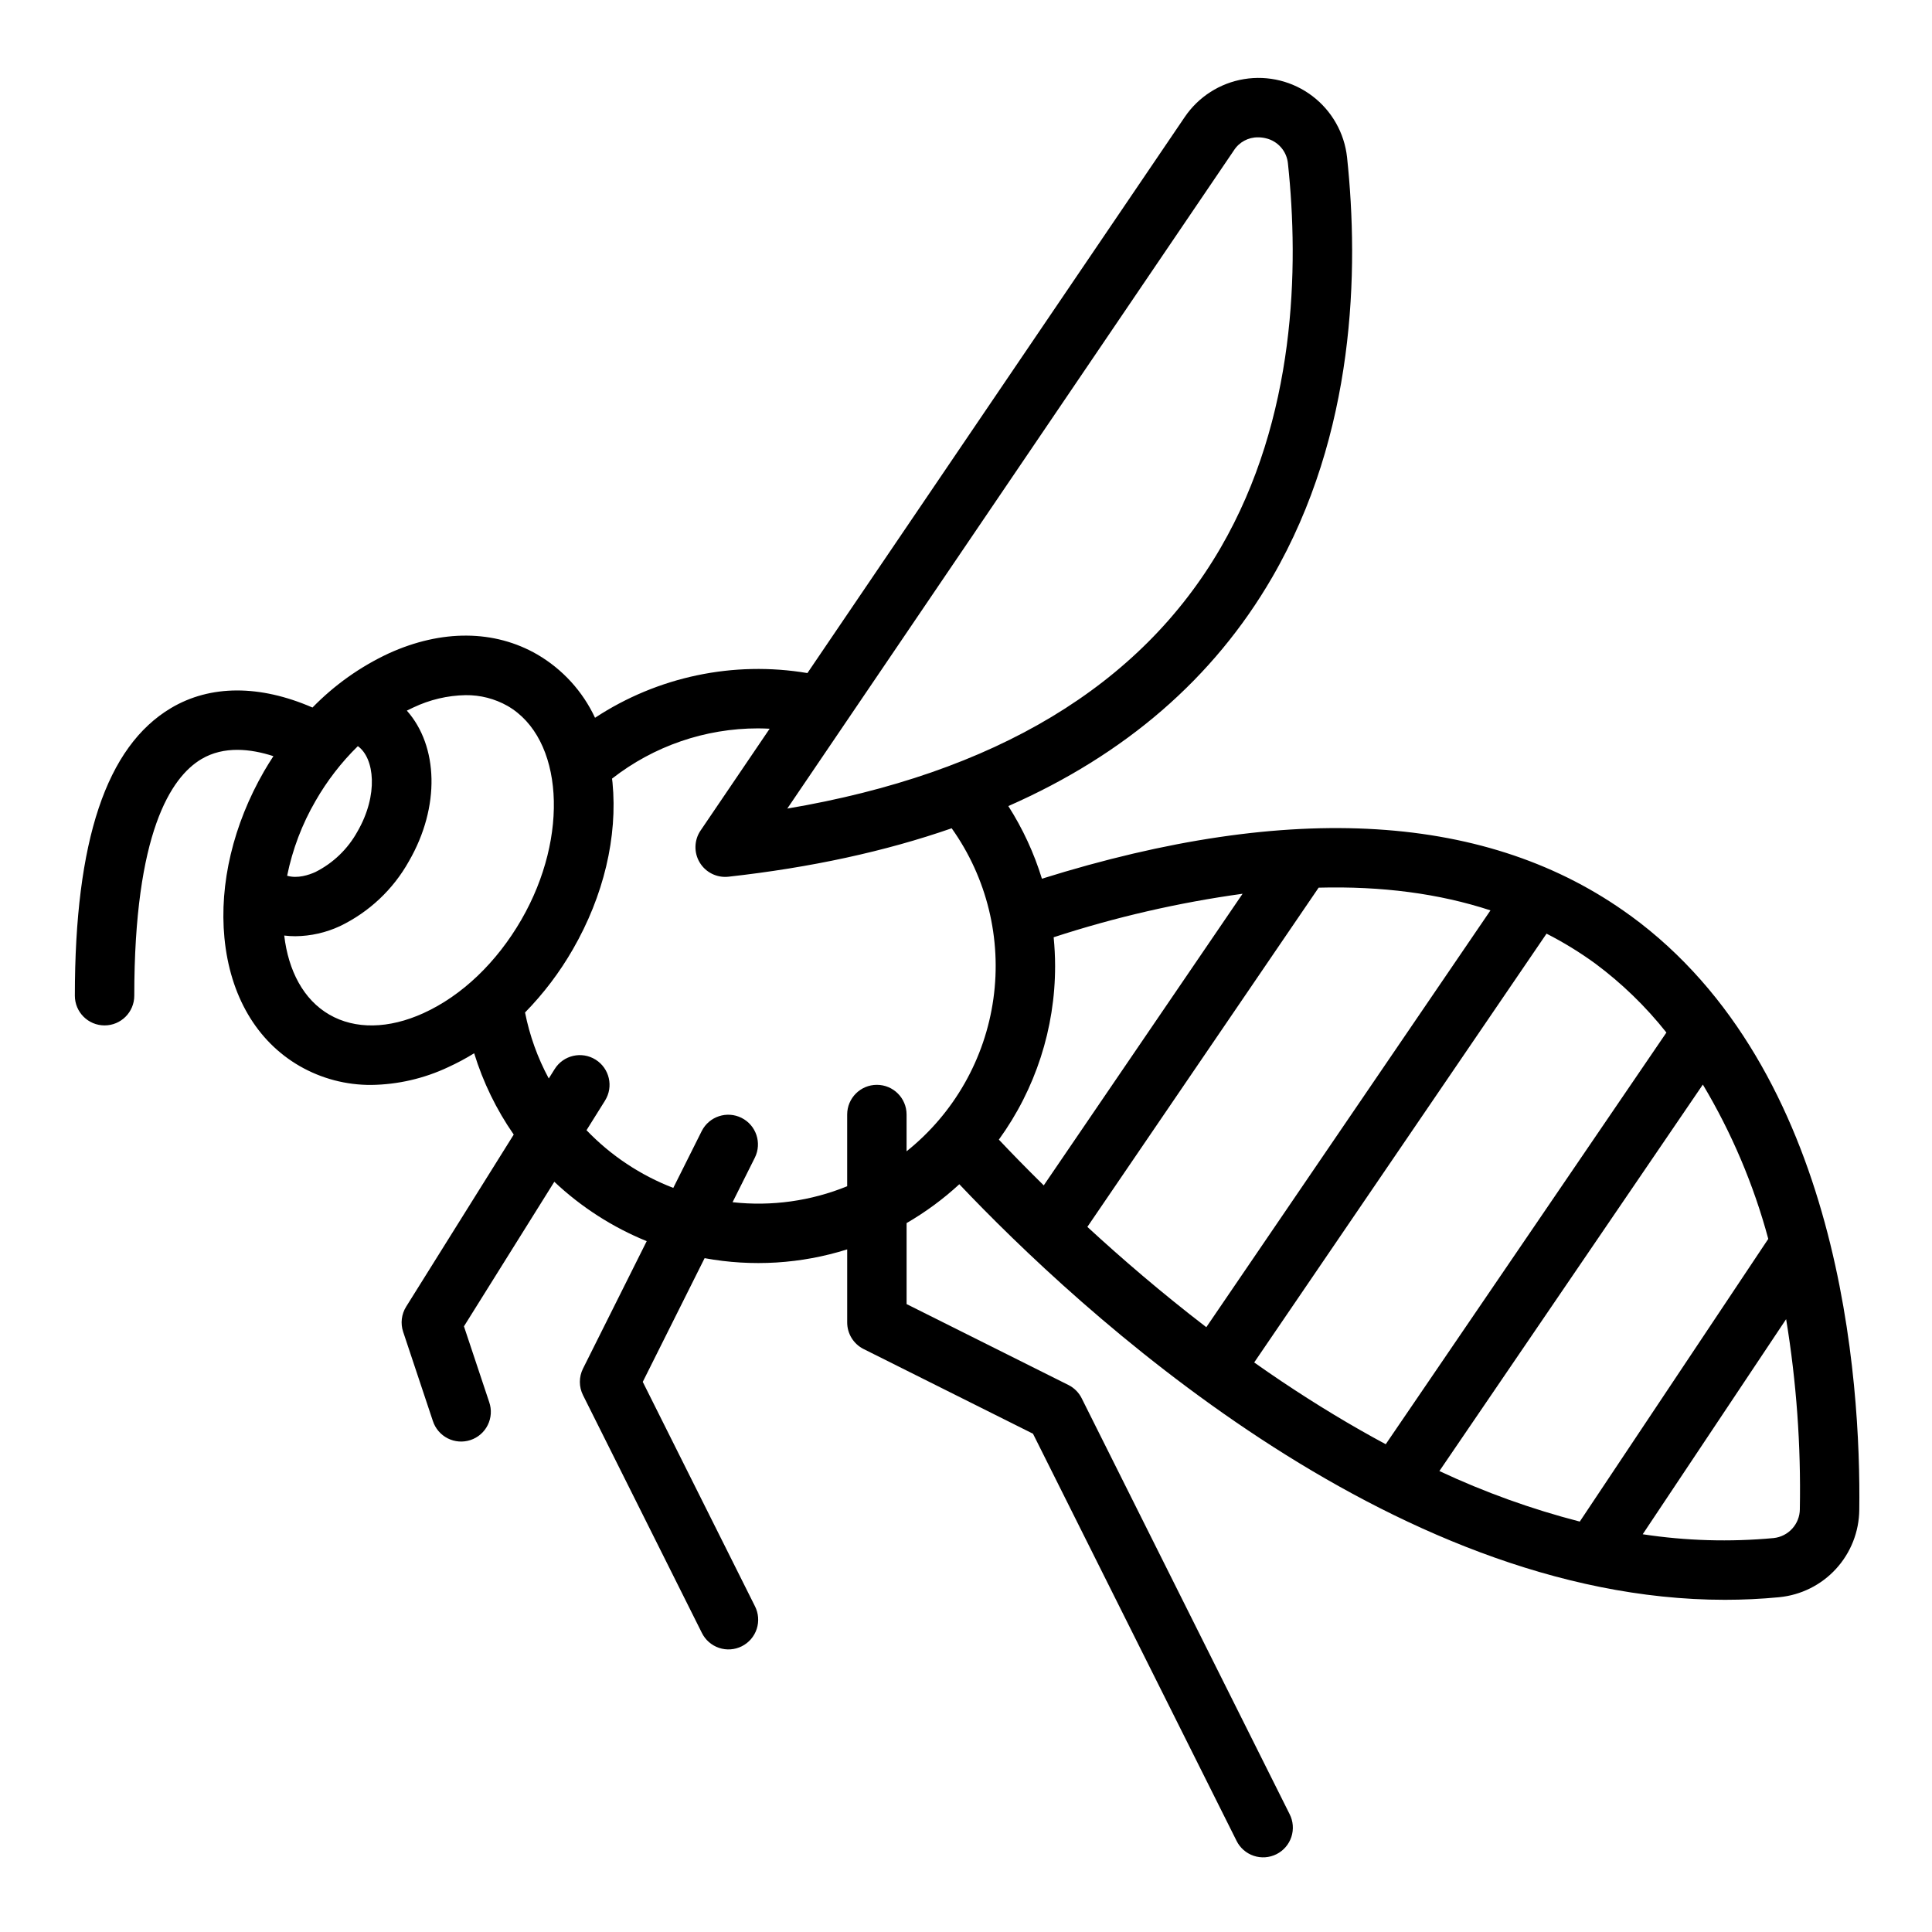
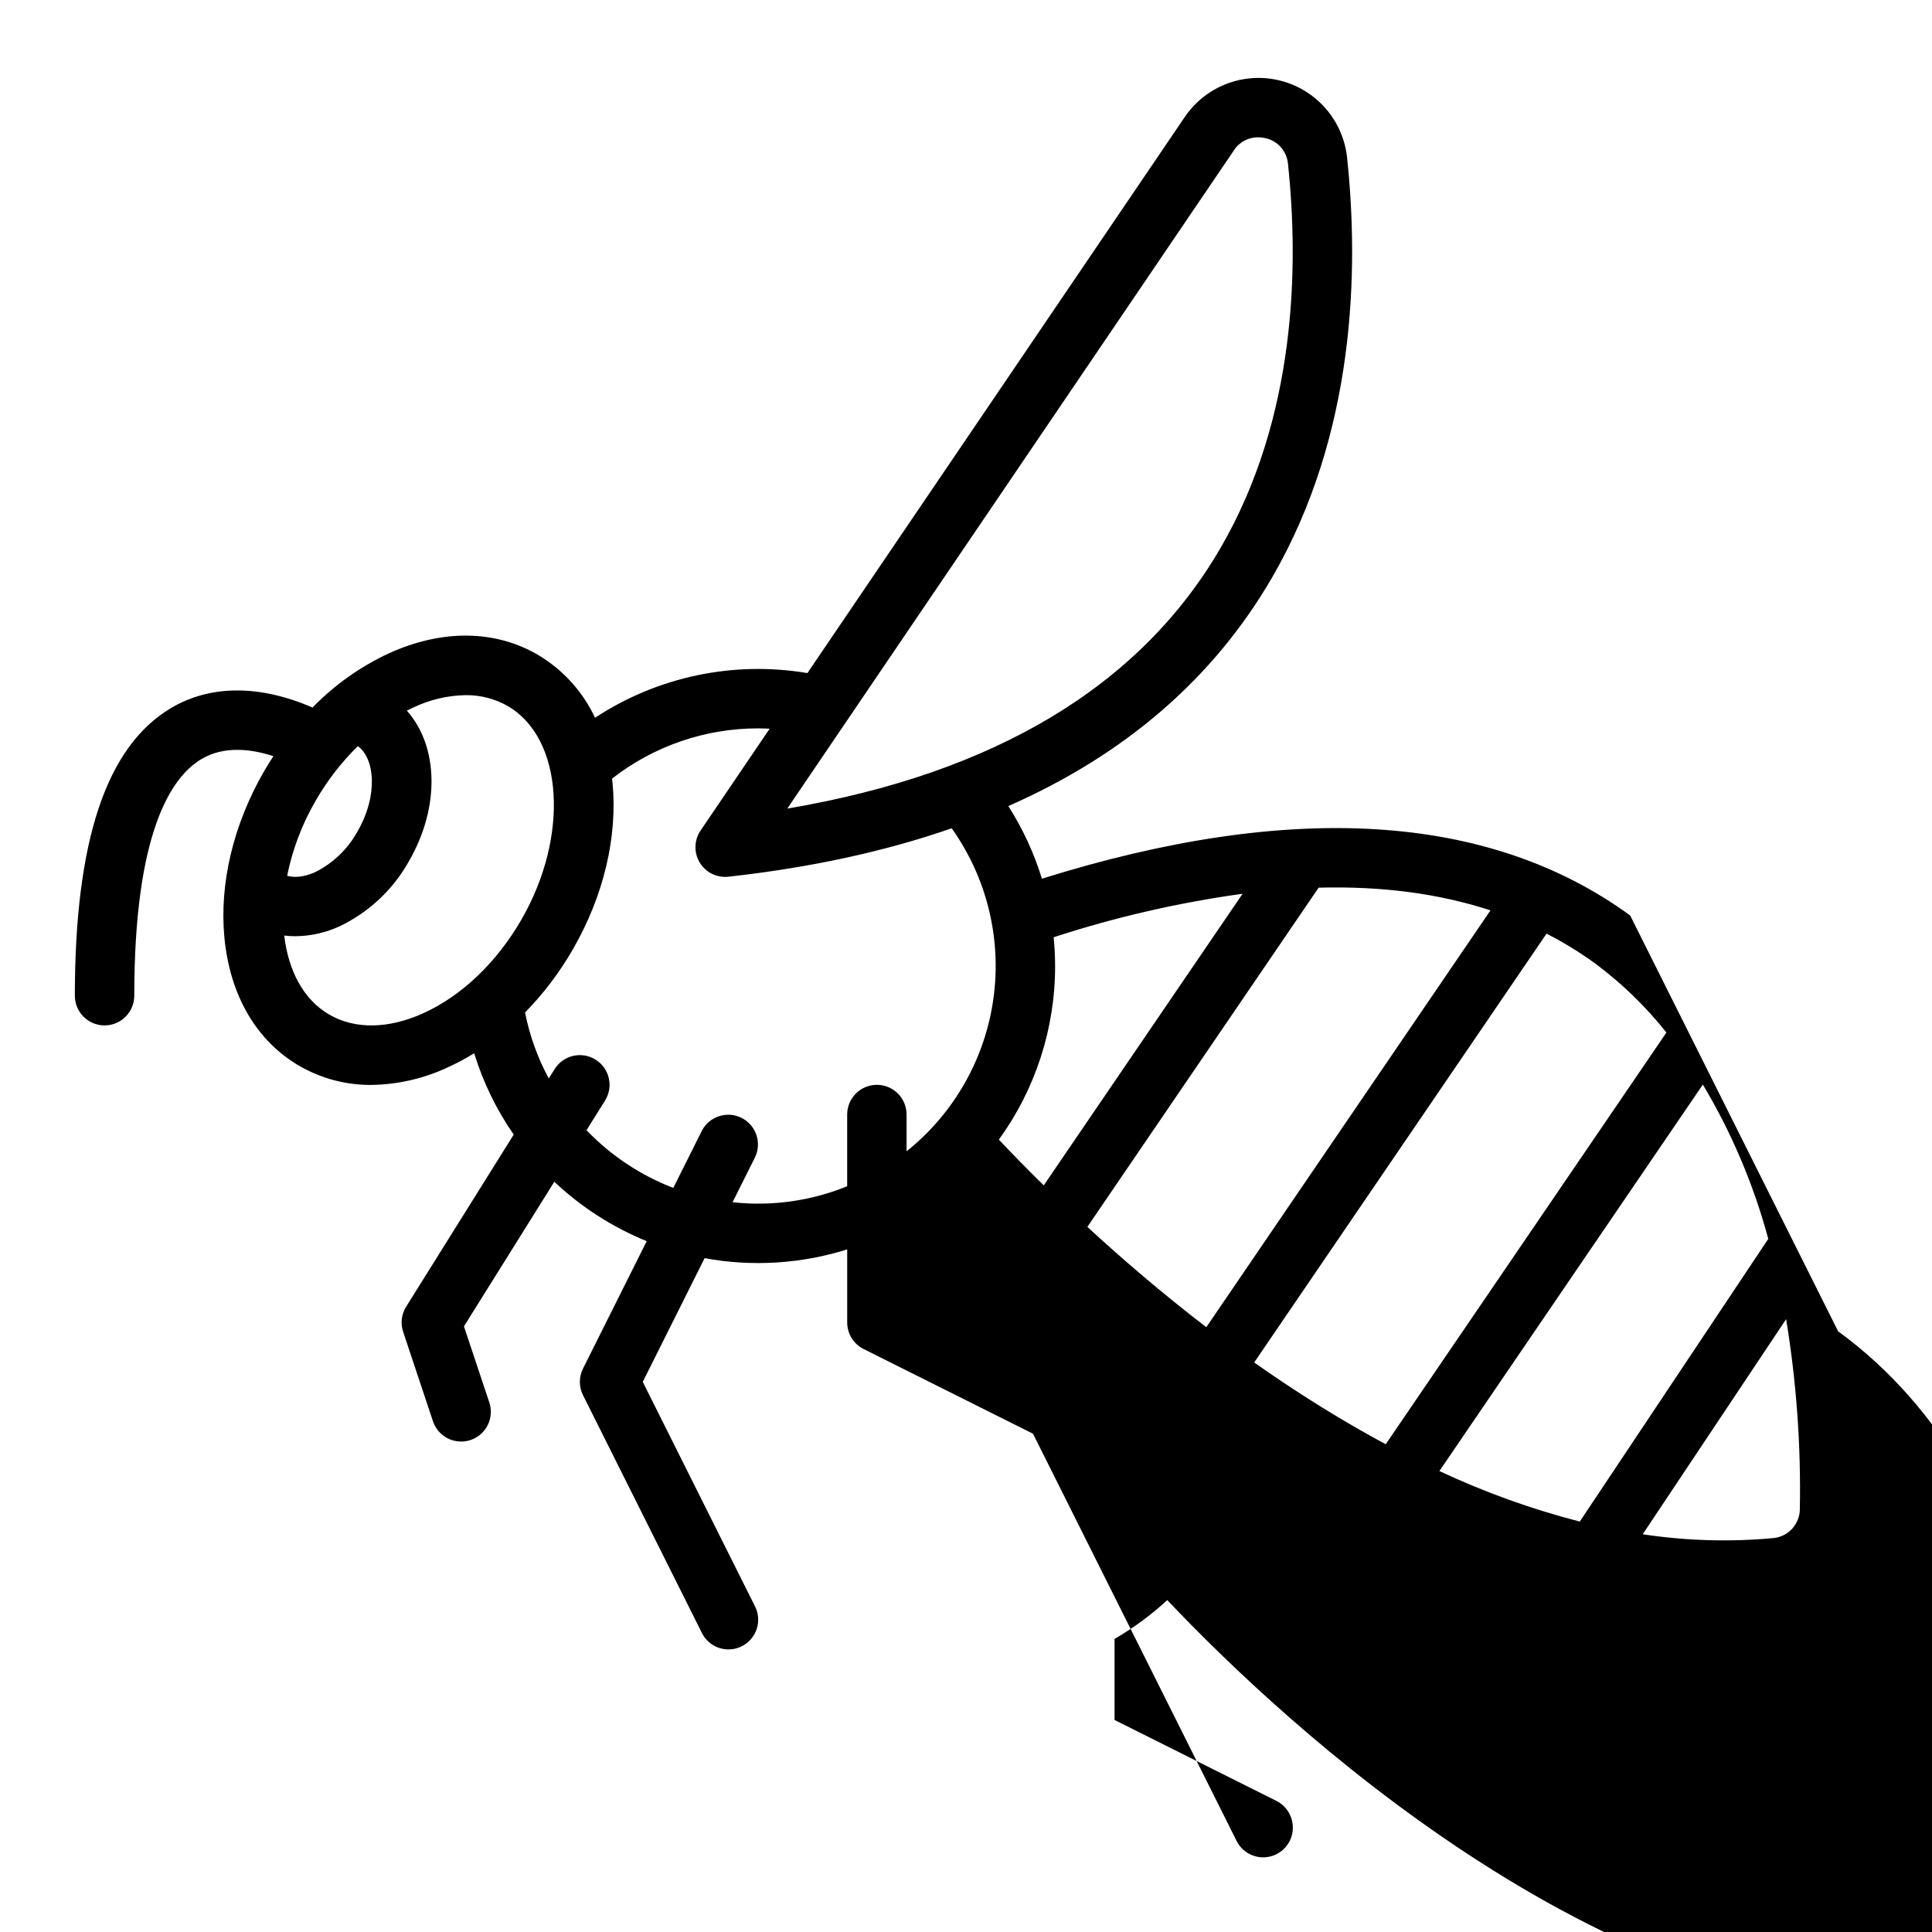
<svg xmlns="http://www.w3.org/2000/svg" fill="#000000" width="800px" height="800px" version="1.1" viewBox="144 144 512 512">
-   <path d="m576.01 386.61c-37.324-27.188-89.746-30.441-155.89-9.742-2.086-6.789-5.082-13.266-8.902-19.25 31.023-13.656 54.414-33.895 69.891-60.562 22.152-38.18 23.035-81.629 19.875-111.36-0.703-6.445-4.027-12.316-9.191-16.238-5.16-3.922-11.711-5.547-18.105-4.496-6.398 1.051-12.082 4.684-15.719 10.051l-99.996 147.36c-19.586-3.297-39.691 0.934-56.285 11.844-3.273-7.016-8.613-12.867-15.301-16.773-11.367-6.566-25.348-6.668-39.367-0.289-7.547 3.519-14.395 8.379-20.207 14.348-13.938-6.055-27.078-6.055-37.492 0.137-17.145 10.199-25.484 35.137-25.484 76.234 0 4.348 3.527 7.871 7.875 7.871 4.348 0 7.871-3.523 7.871-7.871 0-43.078 9.676-57.879 17.793-62.707 5.961-3.543 13.082-2.727 19.078-0.777-0.848 1.301-1.672 2.617-2.461 3.977-8.172 14.156-11.906 29.855-10.516 44.203 1.484 15.332 8.562 27.391 19.934 33.949 5.773 3.32 12.328 5.043 18.988 5 7.055-0.098 14.004-1.703 20.379-4.711 2.367-1.082 4.664-2.312 6.879-3.68 2.363 7.68 5.898 14.945 10.484 21.547l-28.516 45.617c-1.242 1.992-1.531 4.438-0.785 6.664l7.871 23.617c0.645 1.996 2.062 3.656 3.938 4.606s4.051 1.109 6.043 0.445c1.996-0.664 3.641-2.098 4.57-3.984 0.93-1.883 1.07-4.062 0.387-6.047l-6.699-20.098 23.949-38.316h-0.004c7.121 6.711 15.422 12.051 24.488 15.742l-16.883 33.766c-1.109 2.219-1.109 4.828 0 7.043l31.488 62.977c0.922 1.883 2.559 3.32 4.547 3.992 1.988 0.672 4.164 0.52 6.039-0.418 1.879-0.938 3.301-2.586 3.957-4.582 0.656-1.992 0.488-4.164-0.465-6.035l-29.73-59.453 16.391-32.785c12.594 2.32 25.566 1.52 37.785-2.328v19.367c0 2.984 1.684 5.707 4.352 7.043l44.887 22.441 53.93 107.86c0.922 1.883 2.559 3.32 4.547 3.992 1.988 0.672 4.164 0.52 6.039-0.418 1.879-0.938 3.301-2.586 3.957-4.582 0.656-1.992 0.488-4.164-0.465-6.035l-55.105-110.21h0.004c-0.762-1.523-1.996-2.758-3.519-3.519l-42.883-21.441v-21.469c5.023-2.91 9.707-6.359 13.973-10.293 31.23 32.941 113.97 110.13 202.88 110.13 4.785 0 9.598-0.223 14.414-0.688v-0.004c5.769-0.562 11.125-3.234 15.039-7.512 3.914-4.273 6.109-9.844 6.164-15.641 0.438-33.75-4.602-116.65-60.711-157.52zm-105.02-202.75c1.391-2.188 3.816-3.5 6.406-3.465 0.695 0 1.383 0.082 2.055 0.246 3.207 0.738 5.574 3.449 5.871 6.727 2.914 27.391 2.184 67.285-17.836 101.79-21.234 36.594-59.828 59.805-114.85 69.125zm-243.36 172.38c3.051-5.324 6.824-10.207 11.207-14.504 4.43 3.188 5.492 12.922-0.098 22.613v-0.004c-2.551 4.637-6.445 8.391-11.176 10.762-1.695 0.77-4.703 1.785-7.469 0.977 1.414-6.981 3.957-13.684 7.535-19.844zm28.633 56.242c-9.266 4.215-18.133 4.359-24.977 0.41s-10.875-11.645-11.961-20.961c0.98 0.121 1.965 0.18 2.953 0.18 4.082-0.039 8.105-0.949 11.809-2.672 7.727-3.719 14.117-9.73 18.293-17.223 8.336-14.438 7.766-30.52-0.562-39.891 0.574-0.297 1.148-0.57 1.727-0.836v0.004c4.32-2.062 9.035-3.18 13.824-3.269 3.906-0.051 7.754 0.938 11.148 2.859 14.781 8.535 16.457 34.477 3.652 56.648-6.551 11.336-15.75 20.125-25.91 24.75zm127.99 36.629v-9.746c0-4.348-3.523-7.871-7.871-7.871-4.348 0-7.871 3.523-7.871 7.871v19.004c-9.613 3.918-20.055 5.375-30.371 4.231l5.922-11.844c1.902-3.883 0.32-8.574-3.547-10.508-3.867-1.934-8.57-0.387-10.535 3.465l-7.551 15.098h0.004c-8.695-3.348-16.551-8.57-23-15.293l4.91-7.852h-0.004c2.305-3.688 1.184-8.543-2.5-10.848-3.688-2.305-8.547-1.184-10.848 2.5l-1.559 2.488v0.004c-2.961-5.484-5.078-11.379-6.289-17.488 4.91-5.016 9.168-10.637 12.664-16.719 8.172-14.156 11.906-29.855 10.516-44.203-0.035-0.355-0.086-0.699-0.125-1.051v-0.004c11.051-8.633 24.672-13.32 38.695-13.316 1.027 0 2.051 0.043 3.074 0.09l-18.301 26.977h-0.004c-1.723 2.543-1.812 5.856-0.227 8.484 1.586 2.629 4.555 4.098 7.609 3.762 21.809-2.422 41.531-6.703 59.164-12.836l-0.004-0.004c9.324 13.098 13.281 29.262 11.059 45.184-2.223 15.922-10.457 30.387-23.012 40.426zm24.457-3.102v0.004c9.699-13.379 14.918-29.484 14.902-46.008 0-2.555-0.137-5.094-0.383-7.617l0.004-0.004c16.312-5.32 33.066-9.18 50.066-11.527l-52.695 77.285c-4.691-4.609-8.688-8.73-11.895-12.129zm23.453 23.129 61.289-89.895c16.77-0.441 31.953 1.562 45.539 6.019l-75.305 110.46c-11.848-9.086-22.48-18.25-31.523-26.582zm51.551 40.984c-2.484-1.668-4.934-3.352-7.34-5.055l77.477-113.64h-0.008c4.5 2.293 8.809 4.938 12.891 7.906 7.066 5.25 13.414 11.406 18.883 18.305l-74.383 109.1c-9.051-4.856-18.227-10.395-27.523-16.621zm137.27 33.801-0.004 0.004c-0.02 3.965-3.031 7.277-6.977 7.68-11.555 1.074-23.195 0.734-34.668-1.012l38.008-57.004v0.004c2.734 16.633 3.949 33.477 3.633 50.332zm-8.363-71.617-49.961 74.926-0.004 0.004c-12.789-3.301-25.246-7.781-37.203-13.391l69.82-102.42c7.629 12.766 13.465 26.523 17.336 40.883z" />
+   <path d="m576.01 386.61c-37.324-27.188-89.746-30.441-155.89-9.742-2.086-6.789-5.082-13.266-8.902-19.25 31.023-13.656 54.414-33.895 69.891-60.562 22.152-38.18 23.035-81.629 19.875-111.36-0.703-6.445-4.027-12.316-9.191-16.238-5.16-3.922-11.711-5.547-18.105-4.496-6.398 1.051-12.082 4.684-15.719 10.051l-99.996 147.36c-19.586-3.297-39.691 0.934-56.285 11.844-3.273-7.016-8.613-12.867-15.301-16.773-11.367-6.566-25.348-6.668-39.367-0.289-7.547 3.519-14.395 8.379-20.207 14.348-13.938-6.055-27.078-6.055-37.492 0.137-17.145 10.199-25.484 35.137-25.484 76.234 0 4.348 3.527 7.871 7.875 7.871 4.348 0 7.871-3.523 7.871-7.871 0-43.078 9.676-57.879 17.793-62.707 5.961-3.543 13.082-2.727 19.078-0.777-0.848 1.301-1.672 2.617-2.461 3.977-8.172 14.156-11.906 29.855-10.516 44.203 1.484 15.332 8.562 27.391 19.934 33.949 5.773 3.32 12.328 5.043 18.988 5 7.055-0.098 14.004-1.703 20.379-4.711 2.367-1.082 4.664-2.312 6.879-3.68 2.363 7.68 5.898 14.945 10.484 21.547l-28.516 45.617c-1.242 1.992-1.531 4.438-0.785 6.664l7.871 23.617c0.645 1.996 2.062 3.656 3.938 4.606s4.051 1.109 6.043 0.445c1.996-0.664 3.641-2.098 4.57-3.984 0.93-1.883 1.07-4.062 0.387-6.047l-6.699-20.098 23.949-38.316h-0.004c7.121 6.711 15.422 12.051 24.488 15.742l-16.883 33.766c-1.109 2.219-1.109 4.828 0 7.043l31.488 62.977c0.922 1.883 2.559 3.32 4.547 3.992 1.988 0.672 4.164 0.52 6.039-0.418 1.879-0.938 3.301-2.586 3.957-4.582 0.656-1.992 0.488-4.164-0.465-6.035l-29.73-59.453 16.391-32.785c12.594 2.32 25.566 1.52 37.785-2.328v19.367c0 2.984 1.684 5.707 4.352 7.043l44.887 22.441 53.93 107.86c0.922 1.883 2.559 3.32 4.547 3.992 1.988 0.672 4.164 0.52 6.039-0.418 1.879-0.938 3.301-2.586 3.957-4.582 0.656-1.992 0.488-4.164-0.465-6.035h0.004c-0.762-1.523-1.996-2.758-3.519-3.519l-42.883-21.441v-21.469c5.023-2.91 9.707-6.359 13.973-10.293 31.23 32.941 113.97 110.13 202.88 110.13 4.785 0 9.598-0.223 14.414-0.688v-0.004c5.769-0.562 11.125-3.234 15.039-7.512 3.914-4.273 6.109-9.844 6.164-15.641 0.438-33.75-4.602-116.65-60.711-157.52zm-105.02-202.75c1.391-2.188 3.816-3.5 6.406-3.465 0.695 0 1.383 0.082 2.055 0.246 3.207 0.738 5.574 3.449 5.871 6.727 2.914 27.391 2.184 67.285-17.836 101.79-21.234 36.594-59.828 59.805-114.85 69.125zm-243.36 172.38c3.051-5.324 6.824-10.207 11.207-14.504 4.43 3.188 5.492 12.922-0.098 22.613v-0.004c-2.551 4.637-6.445 8.391-11.176 10.762-1.695 0.77-4.703 1.785-7.469 0.977 1.414-6.981 3.957-13.684 7.535-19.844zm28.633 56.242c-9.266 4.215-18.133 4.359-24.977 0.41s-10.875-11.645-11.961-20.961c0.98 0.121 1.965 0.18 2.953 0.18 4.082-0.039 8.105-0.949 11.809-2.672 7.727-3.719 14.117-9.73 18.293-17.223 8.336-14.438 7.766-30.52-0.562-39.891 0.574-0.297 1.148-0.57 1.727-0.836v0.004c4.32-2.062 9.035-3.18 13.824-3.269 3.906-0.051 7.754 0.938 11.148 2.859 14.781 8.535 16.457 34.477 3.652 56.648-6.551 11.336-15.75 20.125-25.91 24.75zm127.99 36.629v-9.746c0-4.348-3.523-7.871-7.871-7.871-4.348 0-7.871 3.523-7.871 7.871v19.004c-9.613 3.918-20.055 5.375-30.371 4.231l5.922-11.844c1.902-3.883 0.32-8.574-3.547-10.508-3.867-1.934-8.57-0.387-10.535 3.465l-7.551 15.098h0.004c-8.695-3.348-16.551-8.57-23-15.293l4.91-7.852h-0.004c2.305-3.688 1.184-8.543-2.5-10.848-3.688-2.305-8.547-1.184-10.848 2.5l-1.559 2.488v0.004c-2.961-5.484-5.078-11.379-6.289-17.488 4.91-5.016 9.168-10.637 12.664-16.719 8.172-14.156 11.906-29.855 10.516-44.203-0.035-0.355-0.086-0.699-0.125-1.051v-0.004c11.051-8.633 24.672-13.32 38.695-13.316 1.027 0 2.051 0.043 3.074 0.09l-18.301 26.977h-0.004c-1.723 2.543-1.812 5.856-0.227 8.484 1.586 2.629 4.555 4.098 7.609 3.762 21.809-2.422 41.531-6.703 59.164-12.836l-0.004-0.004c9.324 13.098 13.281 29.262 11.059 45.184-2.223 15.922-10.457 30.387-23.012 40.426zm24.457-3.102v0.004c9.699-13.379 14.918-29.484 14.902-46.008 0-2.555-0.137-5.094-0.383-7.617l0.004-0.004c16.312-5.32 33.066-9.18 50.066-11.527l-52.695 77.285c-4.691-4.609-8.688-8.73-11.895-12.129zm23.453 23.129 61.289-89.895c16.77-0.441 31.953 1.562 45.539 6.019l-75.305 110.46c-11.848-9.086-22.48-18.25-31.523-26.582zm51.551 40.984c-2.484-1.668-4.934-3.352-7.34-5.055l77.477-113.64h-0.008c4.5 2.293 8.809 4.938 12.891 7.906 7.066 5.25 13.414 11.406 18.883 18.305l-74.383 109.1c-9.051-4.856-18.227-10.395-27.523-16.621zm137.27 33.801-0.004 0.004c-0.02 3.965-3.031 7.277-6.977 7.68-11.555 1.074-23.195 0.734-34.668-1.012l38.008-57.004v0.004c2.734 16.633 3.949 33.477 3.633 50.332zm-8.363-71.617-49.961 74.926-0.004 0.004c-12.789-3.301-25.246-7.781-37.203-13.391l69.82-102.42c7.629 12.766 13.465 26.523 17.336 40.883z" />
</svg>